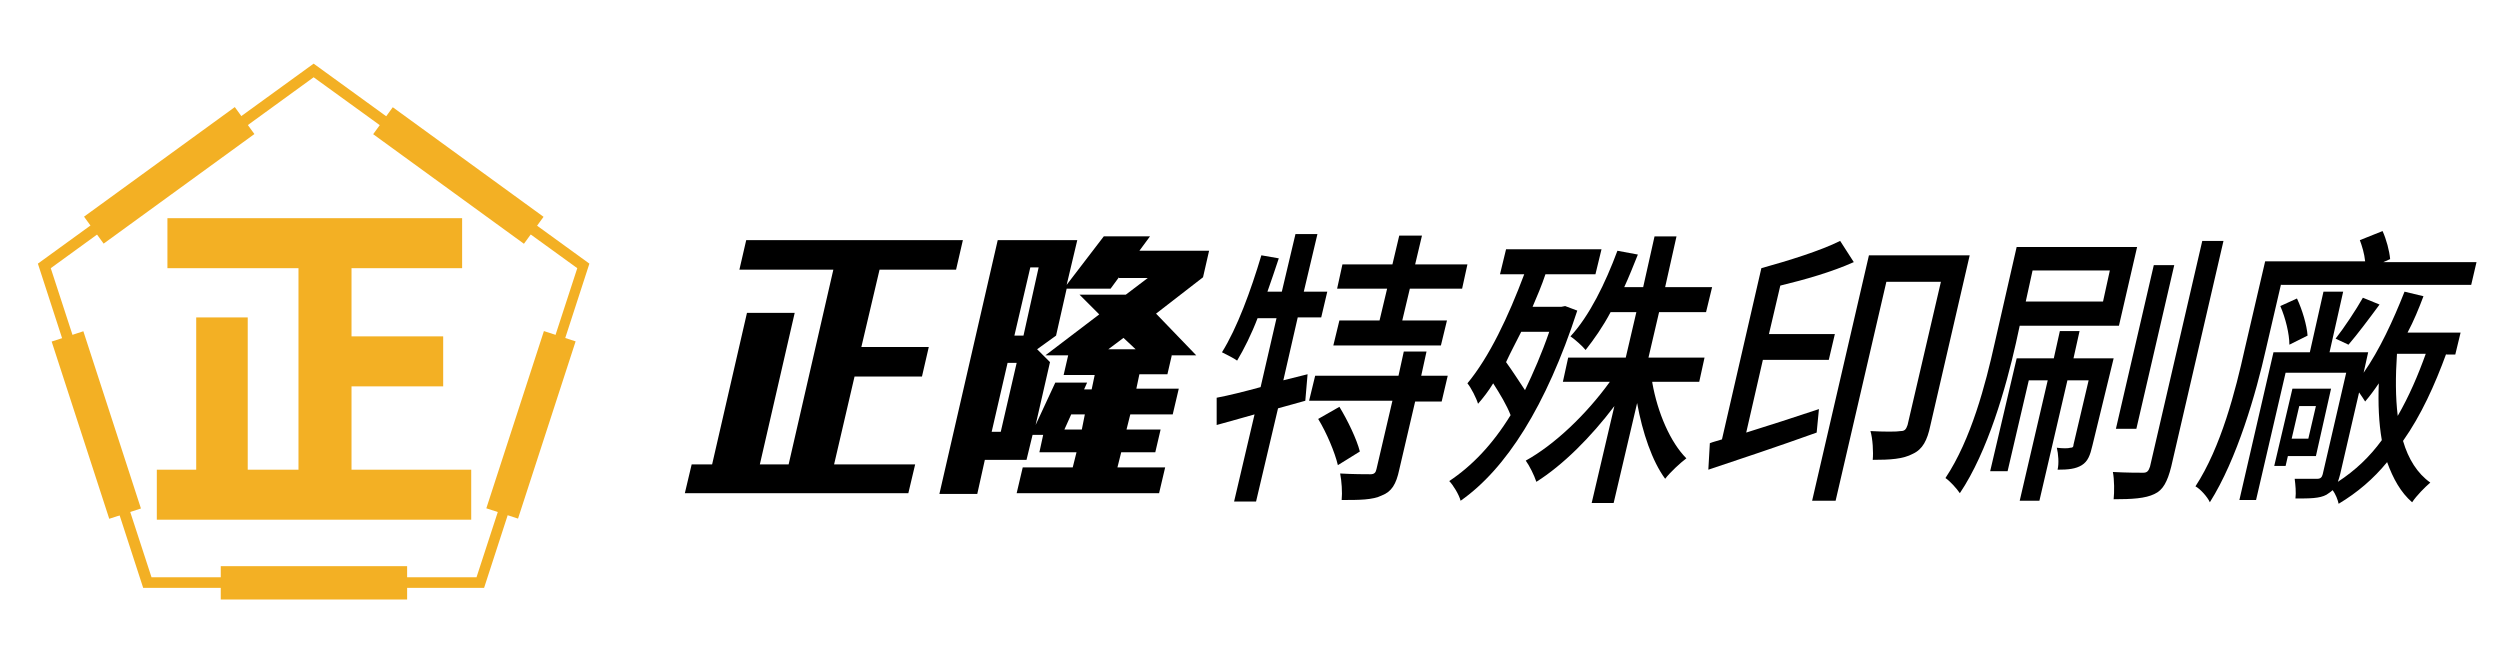
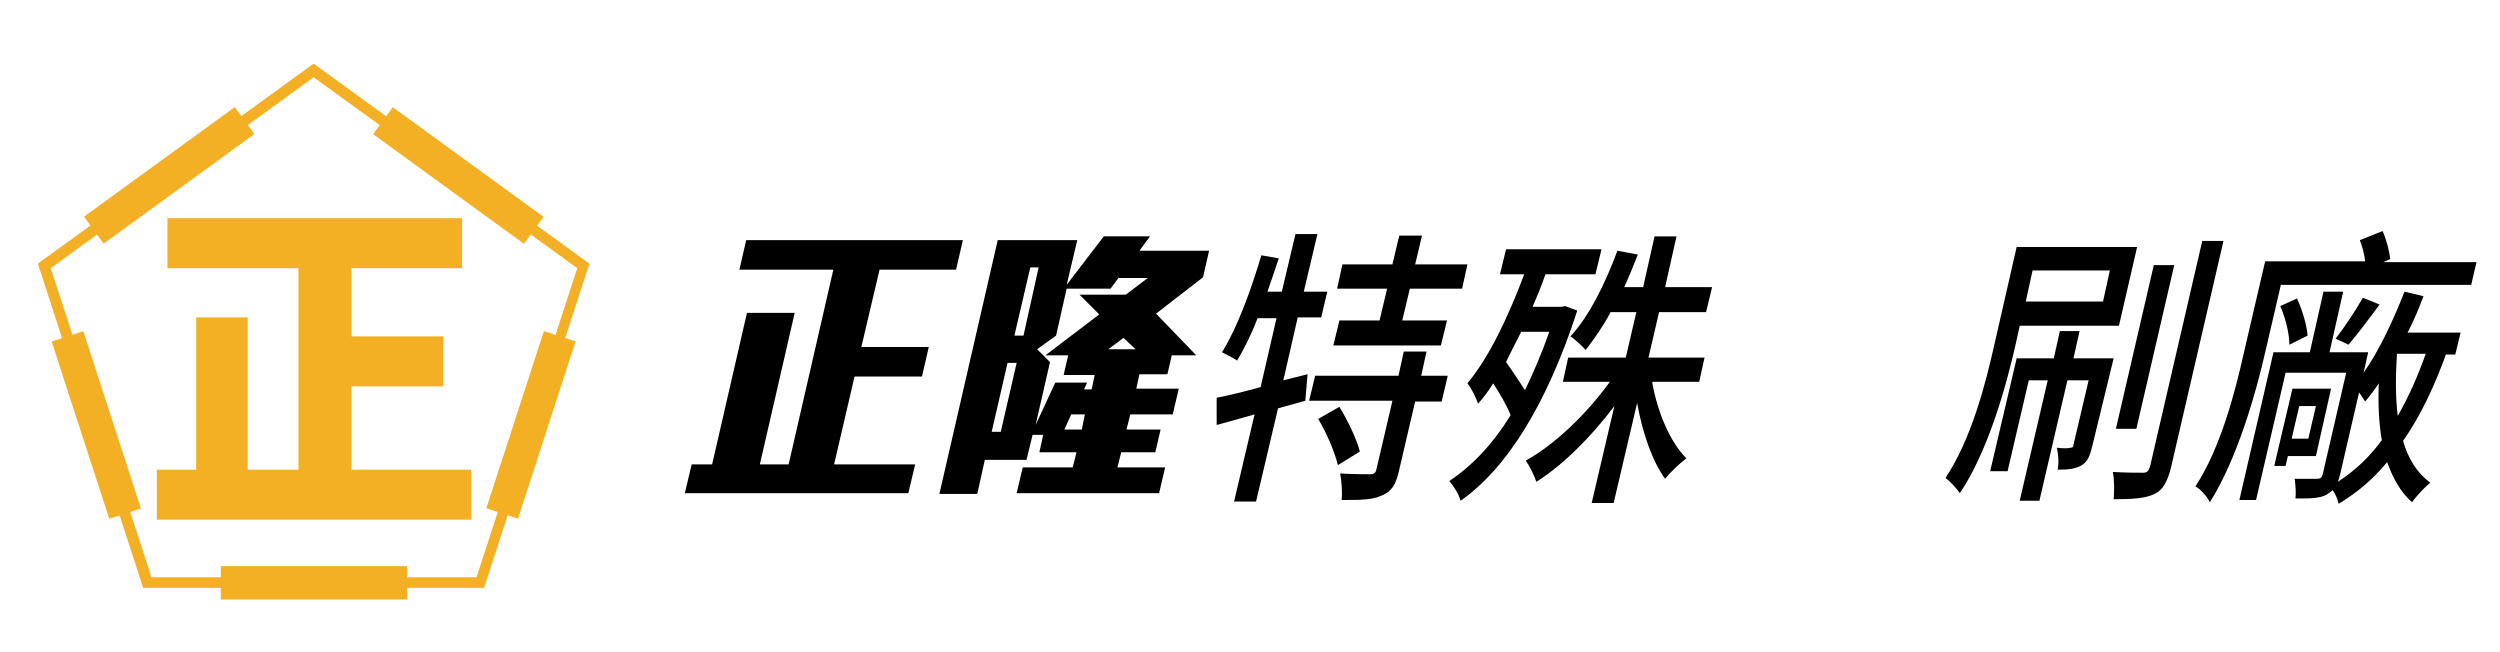
<svg xmlns="http://www.w3.org/2000/svg" version="1.1" id="圖層_1" x="0px" y="0px" viewBox="0 0 330 86" style="enable-background:new 0 0 330 86;" xml:space="preserve">
  <style type="text/css">
	.st0{fill:#F3B024;}
</style>
  <g>
    <path d="M90.4,65.1l0.9-3.8H94l4.6-20h6.3l-4.6,20h3.8l5.9-25.7H97.6l0.9-3.9h28.6l-0.9,3.9h-10.1l-2.4,10.2h8.9l-0.9,3.9h-8.9   l-2.7,11.6h10.7l-0.9,3.8H90.4z" />
    <path d="M154.7,46.8l-0.6,2.6h-3.7l-0.4,1.9h5.6l-0.8,3.4h-5.6l-0.5,2h4.5l-0.7,3H148l-0.5,2h6.3l-0.8,3.4h-18.8l0.8-3.4h6.6l0.5-2   h-4.9l0.5-2.3h-1.4l-0.8,3.3h-5.5l-1,4.5H124l7.7-33.5h10.5l-1.4,5.9l4.9-6.4h6.1l-1.4,1.9h9.2l-0.8,3.5l-6.2,4.8l5.3,5.5H154.7z    M134.2,47.9H133l-2.1,9.1h1.2L134.2,47.9z M137.1,35.3H136l-2.1,9h1.2L137.1,35.3z M147.7,36.6l-1.1,1.5h-5.8l-1.4,6.2l-2.5,1.8   l1.7,1.7l-1.9,8.3l2.6-5.6h4.2l-0.4,0.9h1l0.4-1.9h-4.1l0.6-2.6H138l7.1-5.4l-2.6-2.6h6.1l2.9-2.2H147.7z M143.2,54.7h-1.8l-0.9,2   h2.3L143.2,54.7z M148.3,44.6l-2,1.5h3.6L148.3,44.6z" />
  </g>
  <g>
    <path d="M172.3,52.9l-3.6,1l-2.9,12.3h-2.9l2.7-11.5c-1.8,0.5-3.5,1-5,1.4l0-3.6c1.6-0.3,3.6-0.8,5.8-1.4l2.1-9.1H166   c-0.8,2.1-1.8,4.1-2.7,5.6c-0.4-0.3-1.4-0.8-2-1.1c2-3.2,3.8-8.1,5.2-12.8l2.3,0.4c-0.5,1.5-1,3-1.5,4.4h1.9l1.8-7.6h2.9l-1.8,7.6   h3.1l-0.8,3.4h-3.1l-1.9,8.3l3.2-0.8L172.3,52.9z M190.3,53h-3.5l-2.1,9c-0.4,1.9-1,2.9-2.3,3.4c-1.2,0.6-3,0.6-5.3,0.6   c0.1-1,0-2.5-0.2-3.5c1.7,0.1,3.4,0.1,4,0.1c0.5,0,0.7-0.2,0.8-0.7l2.1-9h-11l0.8-3.3h11l0.7-3.2h3l-0.7,3.2h3.5L190.3,53z    M176.8,53.7c1.1,1.8,2.3,4.3,2.7,5.9l-2.9,1.8c-0.4-1.7-1.5-4.3-2.6-6.1L176.8,53.7z M183.1,38.1h-6.6l0.7-3.2h6.6l0.9-3.8h3   l-0.9,3.8h6.9l-0.7,3.2h-6.9l-1,4.2h5.9l-0.8,3.3h-14.2l0.8-3.3h5.3L183.1,38.1z" />
    <path d="M208.2,41c-4.1,12.6-9.4,20.9-15.4,25.1c-0.2-0.8-1-2.1-1.5-2.6c3-2,5.7-4.8,8.1-8.7c-0.5-1.3-1.4-2.8-2.3-4.2   c-0.6,1-1.3,1.9-2,2.7c-0.2-0.7-0.9-2.1-1.4-2.7c2.9-3.5,5.4-8.8,7.5-14.4h-3.2l0.8-3.3h12.6l-0.8,3.3H204   c-0.5,1.5-1.1,2.9-1.7,4.3h3.8l0.5-0.1L208.2,41z M200.8,43.8c-0.7,1.4-1.4,2.7-2,4c0.8,1.1,1.7,2.5,2.5,3.7   c1.1-2.3,2.2-4.8,3.2-7.7H200.8z M218.1,50.5c0.7,4,2.4,7.9,4.5,10c-0.8,0.6-2.1,1.8-2.8,2.7c-1.7-2.3-3-6.1-3.7-10L213,66.4h-2.9   l3-12.8c-3.1,4.1-6.8,7.8-10.3,10c-0.3-0.9-0.9-2.1-1.4-2.8c3.8-2.1,8-6.1,11.1-10.4h-6.2l0.7-3.2h7.6l1.4-6h-3.4   c-1,1.9-2.2,3.6-3.3,5c-0.4-0.5-1.4-1.4-2-1.8c2.5-2.7,4.6-7,6.2-11.3l2.7,0.5c-0.6,1.5-1.2,3-1.8,4.3h2.5l1.5-6.7h2.9l-1.5,6.7   h6.2l-0.8,3.3h-6.2l-1.4,6h7.4l-0.7,3.2H218.1z" />
-     <path d="M230.5,57.1c2.9-0.9,6.3-2,9.6-3.1l-0.3,3.1c-5,1.8-10.4,3.6-14.3,4.9l0.2-3.5c0.5-0.2,1-0.3,1.6-0.5l5.2-22.6   c3.6-1,7.8-2.3,10.4-3.6l1.8,2.8c-2.9,1.3-6.4,2.3-9.7,3.1l-1.5,6.4h8.7l-0.8,3.4h-8.7L230.5,57.1z M254.8,56.2   c-0.4,1.9-1,3.1-2.3,3.7c-1.3,0.7-3,0.8-5.3,0.8c0.1-1,0-2.8-0.3-3.8c1.8,0.1,3.5,0.1,4,0c0.5,0,0.7-0.2,0.9-0.8l4.4-18.9H249   l-6.7,28.9h-3.1l7.5-32.4H260L254.8,56.2z" />
    <path d="M266.6,43l-0.5,2.3c-1.3,5.8-3.7,14.3-7.4,19.8c-0.4-0.6-1.3-1.6-1.9-2c3.4-5.1,5.3-12.4,6.5-17.8l2.9-12.7h15.9L279.7,43   H266.6z M276.2,58.8c-0.3,1.3-0.6,2.1-1.4,2.6c-0.8,0.5-1.8,0.6-3.2,0.6c0.2-0.8,0.1-2.1-0.1-2.9c0.8,0.1,1.5,0.1,1.8,0   c0.3,0,0.4-0.1,0.4-0.4l2-8.5h-2.8l-3.7,15.9h-2.6l3.7-15.9h-2.5l-2.8,12h-2.3l3.5-14.9h4.9l0.8-3.6h2.6l-0.8,3.6h5.3L276.2,58.8z    M268.3,35.7l-0.9,4.1h10.2l0.9-4.1H268.3z M293.5,31.8l-6.9,29.8c-0.5,2-1.1,3.1-2.2,3.6c-1.2,0.6-3,0.7-5.4,0.7   c0.1-0.9,0.1-2.6-0.1-3.6c1.7,0.1,3.5,0.1,4,0.1c0.5,0,0.7-0.2,0.9-0.8l6.9-29.8H293.5z M282,56.6h-2.7l5-21.6h2.7L282,56.6z" />
    <path d="M301.1,37.5l-2,8.6c-1.3,5.8-3.8,14.5-7.4,20.2c-0.3-0.7-1.3-1.8-1.9-2.1c3.4-5.2,5.3-12.7,6.5-18.1l2.7-11.6h13.2   c-0.1-1-0.4-2-0.7-2.8l3-1.2c0.5,1.1,0.9,2.6,1,3.7l-0.9,0.4h12.3l-0.7,3H301.1z M322.9,46.7c-1.5,4.1-3.3,8.1-5.7,11.5   c0.7,2.4,1.9,4.3,3.6,5.5c-0.7,0.6-1.8,1.7-2.4,2.6c-1.5-1.3-2.5-3.1-3.3-5.3c-1.8,2.2-3.9,4-6.4,5.5c-0.1-0.5-0.4-1.3-0.8-1.8   c-0.2,0.2-0.5,0.4-0.8,0.6c-0.9,0.5-2.2,0.5-4.1,0.5c0.1-0.8,0-1.8-0.1-2.6c1.3,0,2.6,0,3,0c0.4,0,0.6-0.2,0.7-0.6l3.1-13.4h-8   l-3.9,16.8h-2.2l4.5-19.5h4.8l1.8-8h2.6l-1.8,8h5.1l-0.6,2.7c2.1-3,3.9-6.9,5.4-10.7l2.5,0.6c-0.6,1.6-1.3,3.3-2.1,4.8h7l-0.7,2.9   H322.9z M302,60.2l-0.3,1.3h-1.5l2.4-10.2h5.1l-2,8.9H302z M302.2,45.5c0-1.4-0.5-3.5-1.2-5.1l2.2-1c0.7,1.5,1.3,3.5,1.4,4.9   L302.2,45.5z M303.5,53.6l-1,4.3h2.2l1-4.3H303.5z M308.3,44.7c1.1-1.4,2.7-3.8,3.6-5.4l2.2,0.9c-1.4,1.9-2.9,3.9-4.1,5.3   L308.3,44.7z M308.9,62.6c-0.1,0.4-0.2,0.7-0.3,1c2.3-1.5,4.2-3.3,5.8-5.5c-0.4-2.3-0.5-4.8-0.4-7.5c-0.6,0.9-1.2,1.7-1.8,2.4   c-0.2-0.3-0.5-0.8-0.8-1.2L308.9,62.6z M316.4,46.7c-0.2,3-0.2,5.7,0.1,8.2c1.5-2.6,2.7-5.4,3.7-8.2H316.4z" />
  </g>
  <g>
    <g>
      <path class="st0" d="M63.9,77.6h-45L5,34.8L41.4,8.4l36.4,26.4L63.9,77.6z M20,76.2h42.9l13.3-40.8L41.4,10.2L6.7,35.4L20,76.2z" />
    </g>
    <g>
      <g>
        <path class="st0" d="M62.2,62v6.6H20.7V62h5.2V41.9h6.8V62h6.7V35.4H22.1v-6.6H61v6.6H46.4v9h12.1V51H46.4v11H62.2z" />
      </g>
    </g>
    <rect x="39.2" y="64.6" transform="matrix(6.123234e-17 -1 1 6.123234e-17 -35.46 118.334)" class="st0" width="4.4" height="24.6" />
    <g>
      <rect x="58.4" y="10.9" transform="matrix(-0.588 0.809 -0.809 -0.588 114.905 -12.217)" class="st0" width="4.4" height="24.6" />
      <rect x="20.1" y="10.9" transform="matrix(-0.588 -0.809 0.809 -0.588 16.68 54.829)" class="st0" width="4.4" height="24.6" />
    </g>
    <g>
      <rect x="67.9" y="43.8" transform="matrix(0.951 0.309 -0.309 0.951 20.758 -18.933)" class="st0" width="4.4" height="24.6" />
      <rect x="10.5" y="43.8" transform="matrix(0.951 -0.309 0.309 0.951 -16.701 6.676)" class="st0" width="4.4" height="24.6" />
    </g>
  </g>
</svg>